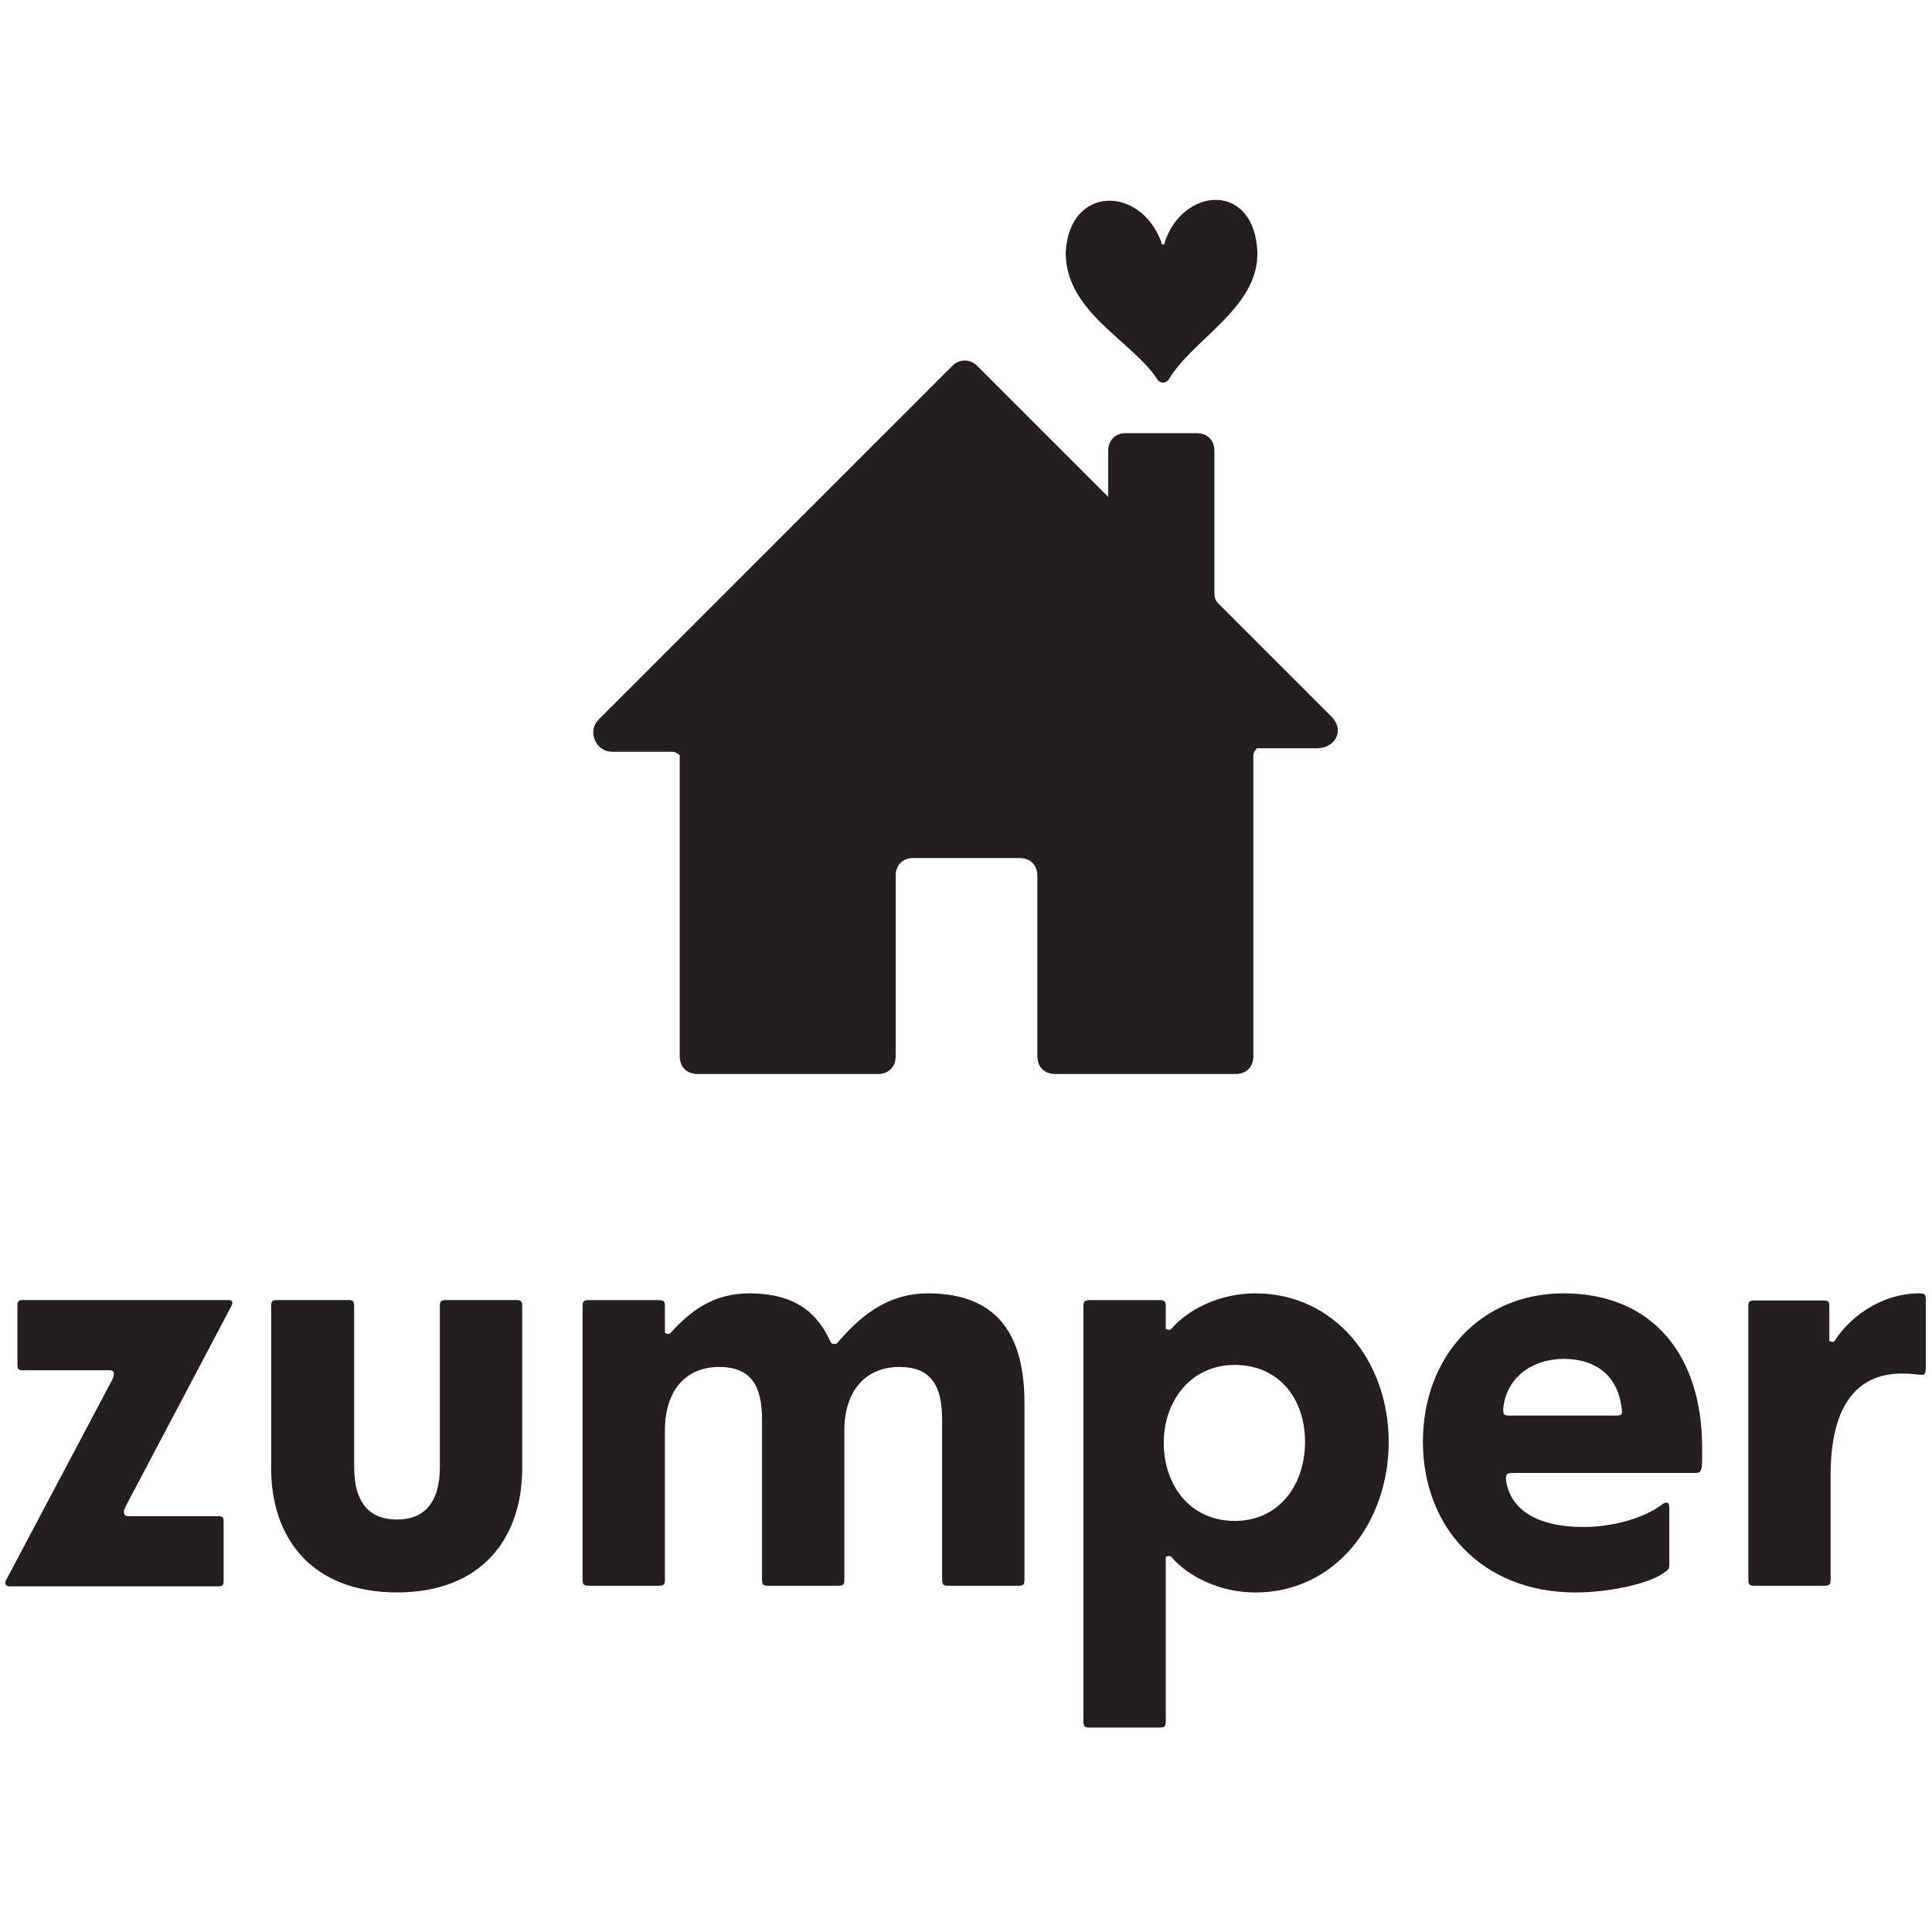
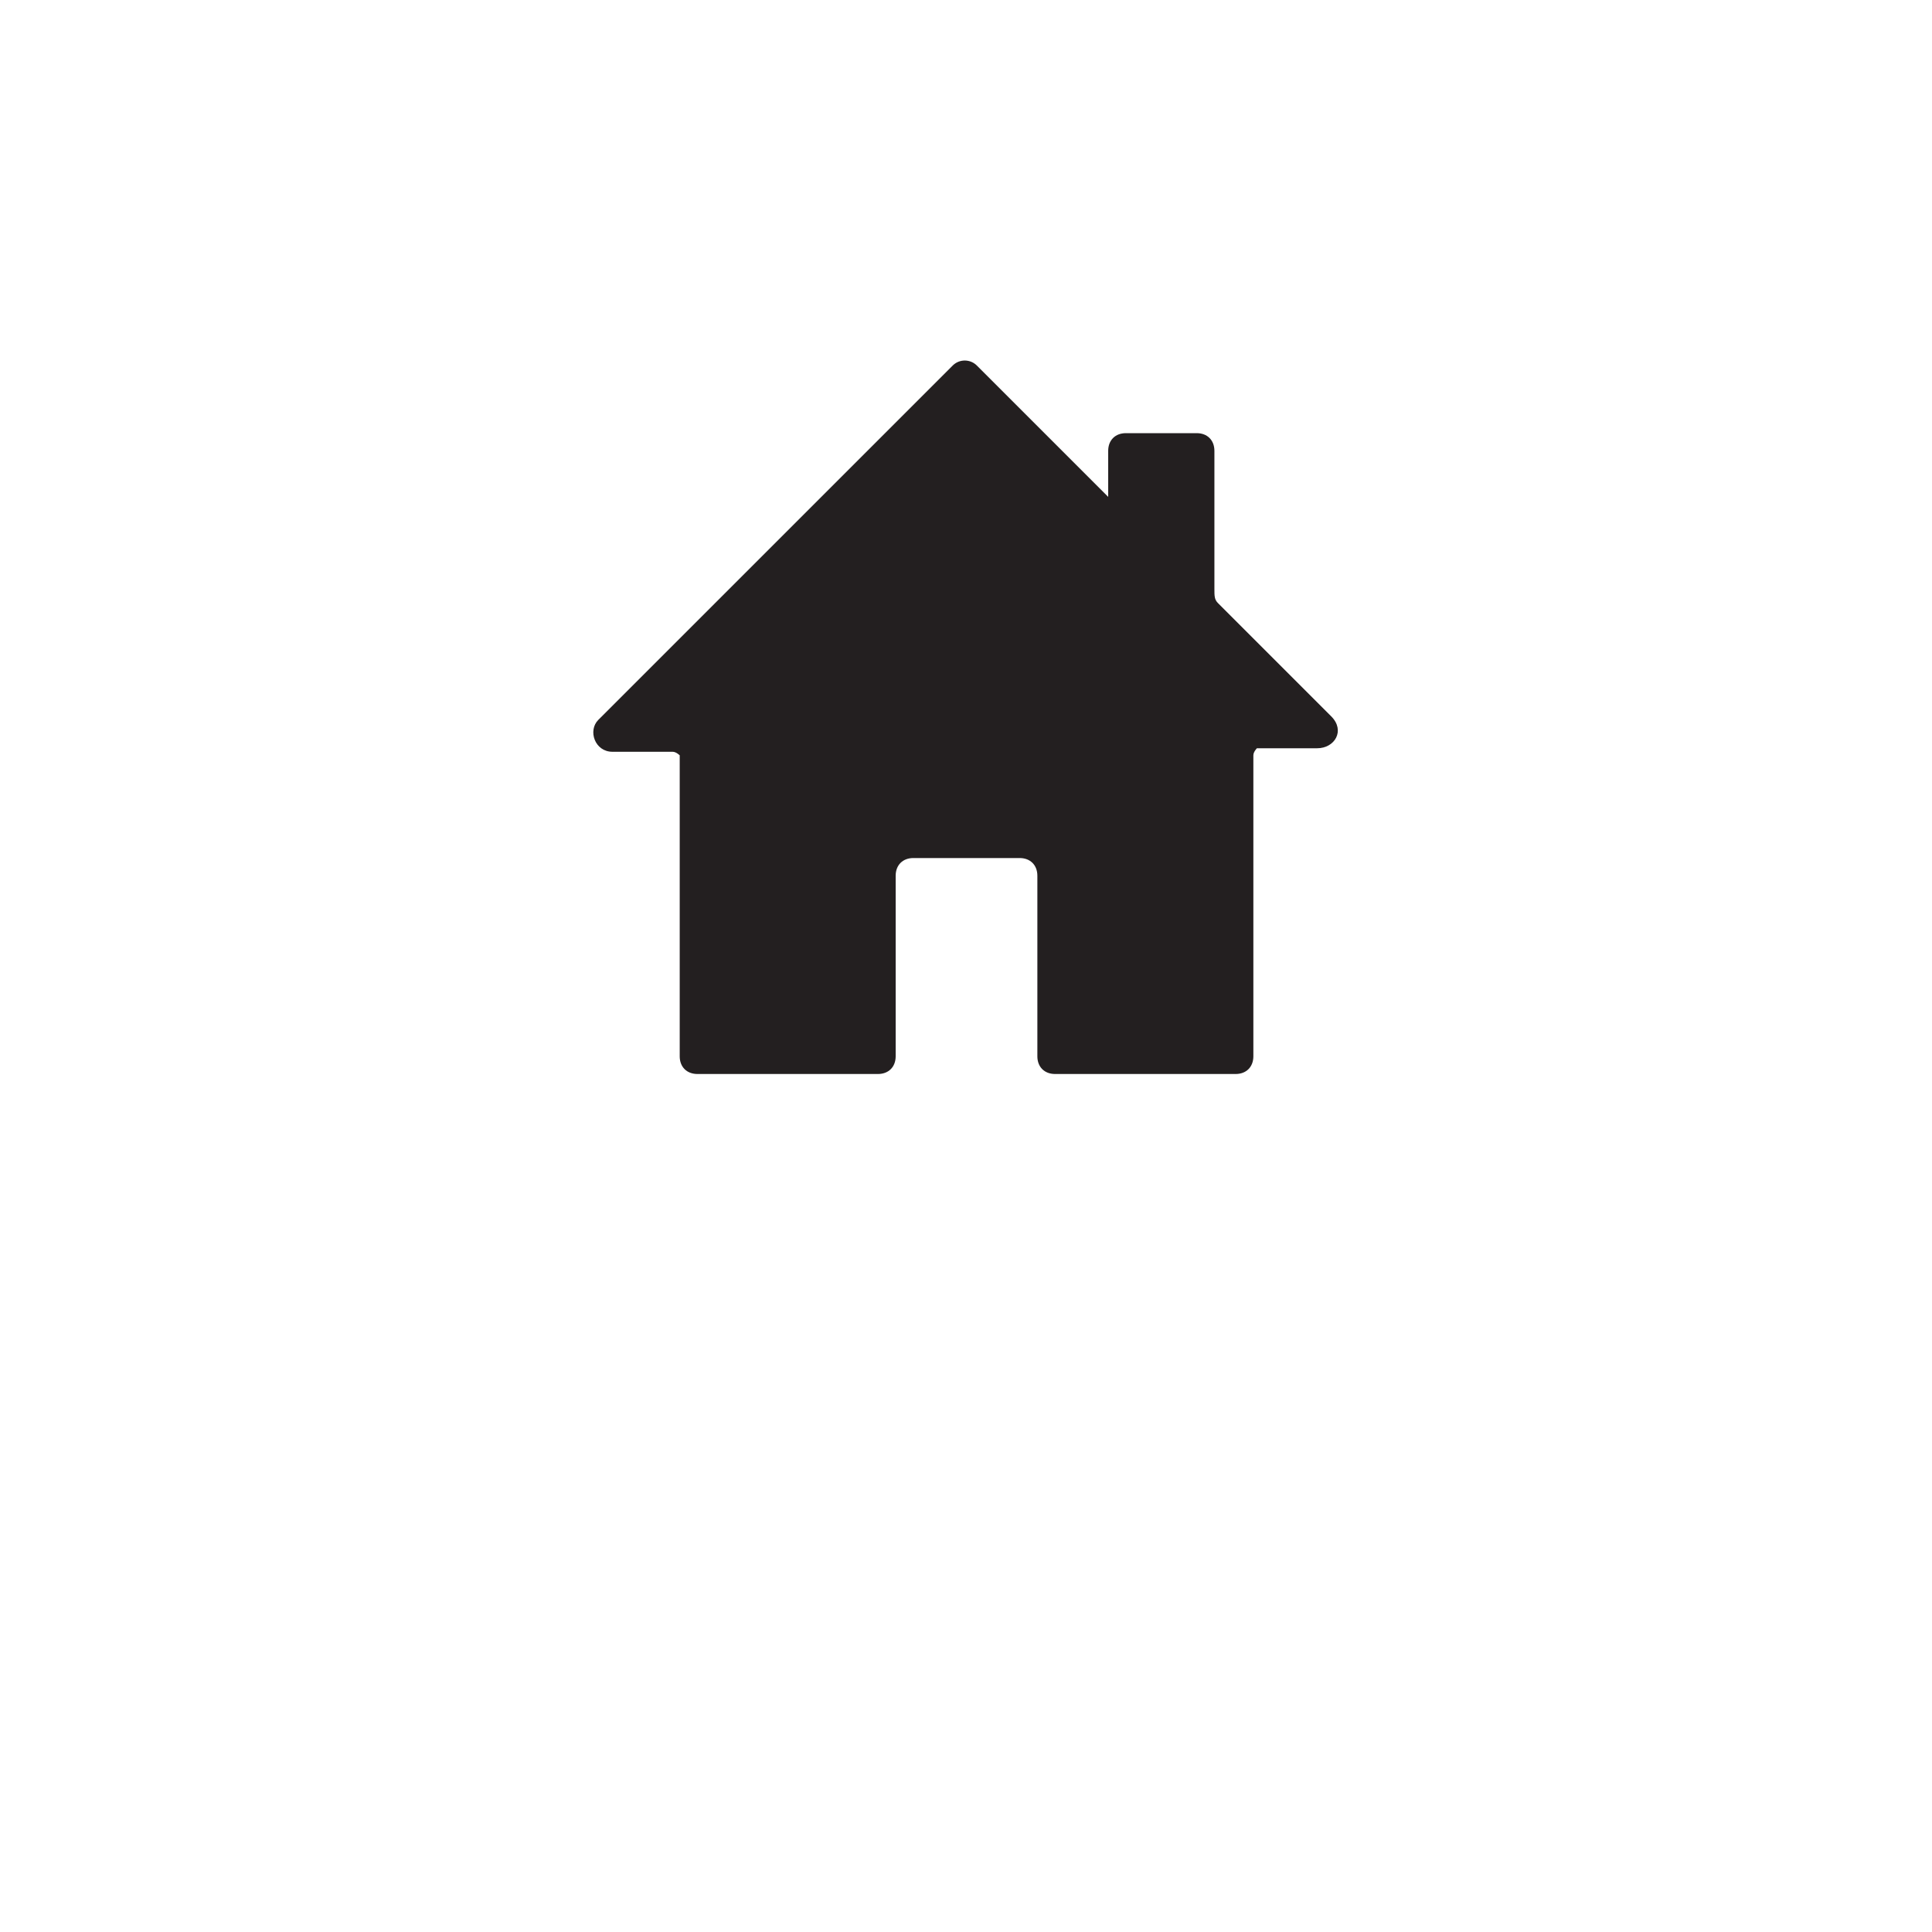
<svg xmlns="http://www.w3.org/2000/svg" id="Layer_1" data-name="Layer 1" viewBox="0 0 500 500">
  <defs>
    <style>
      .cls-1 {
        fill-rule: evenodd;
      }

      .cls-1, .cls-2 {
        fill: #231f20;
        stroke-width: 0px;
      }
    </style>
  </defs>
-   <path class="cls-1" d="m32.58,389.76c-.34.7-.52,1.05-.52,1.57s.34,1.05,1.04,1.05h23.05c1.56,0,1.73.17,1.73,1.74v14.68c0,1.57-.17,1.75-1.73,1.75H2.6c-.87,0-1.21-.35-1.21-.87,0-.35.17-.7.35-1.05l27.21-51.38c.34-.7.52-1.22.52-1.75s-.34-.87-1.04-.87H6.24c-1.56,0-1.73-.17-1.73-1.75v-14.68c0-1.57.17-1.75,1.73-1.75h52.68c.87,0,1.21.17,1.21.7,0,.35-.17.7-.35,1.05l-27.21,51.55Zm37.6-9.79v-41.77c0-1.4.17-1.75,1.73-1.75h18.02c1.56,0,1.73.35,1.73,1.75v41.42c0,9.79,4.33,13.63,11.09,13.63s11.09-4.02,11.09-13.63v-41.42c0-1.4.17-1.75,1.73-1.75h17.85c1.56,0,1.73.35,1.73,1.75v41.77c0,18-10.4,32.15-32.4,32.15s-32.58-13.98-32.58-32.15h0Zm145.74-32.15c.17,0,.52,0,.69-.17,5.37-6.29,12.48-12.93,23.57-12.93,18.71,0,24.95,11.71,24.95,28.31v45.61c0,1.4-.17,1.75-1.73,1.75h-17.85c-1.56,0-1.73-.35-1.73-1.75v-41.24c0-8.91-2.95-13.63-11.09-13.63-8.66,0-14.21,6.11-14.21,16.43v38.44c0,1.4-.17,1.75-1.73,1.75h-17.85c-1.56,0-1.73-.35-1.73-1.75v-41.24c0-8.91-2.95-13.63-11.09-13.63-8.66,0-14.04,6.11-14.04,16.43v38.44c0,1.4-.17,1.75-1.73,1.75h-17.85c-1.56,0-1.73-.35-1.73-1.75v-70.42c0-1.4.17-1.75,1.73-1.75h17.85c1.56,0,1.73.35,1.73,1.75v6.64c0,.17.52.35.69.35s.52,0,.69-.17c5.37-5.94,11.27-10.31,20.45-10.31,12.31,0,17.85,5.42,21.14,12.76.35.35.7.35.87.35h0Zm103.63,5.42c-11.44,0-18.37,9.44-18.37,20.1,0,11.18,6.93,20.27,18.37,20.27s18.19-9.26,18.19-20.45-6.76-19.92-18.2-19.92Zm-17.85-9.44c0,.17.52.35.69.35s.52,0,.69-.17c4.33-5.07,12.48-9.26,21.83-9.26,20.45,0,34.49,17.47,34.49,38.44s-13.86,38.97-34.48,38.97c-9.36,0-17.5-4.19-21.83-9.26-.17-.17-.52-.17-.7-.17s-.69.17-.69.35v42.29c0,1.4-.17,1.75-1.73,1.75h-17.85c-1.56,0-1.73-.35-1.73-1.75v-107.12c0-1.4.17-1.75,1.73-1.75h17.85c1.56,0,1.73.35,1.73,1.75v5.59Zm87.34,20.8c0,1.57.17,1.75,1.73,1.75h27.21c1.73,0,1.91-.17,1.73-1.75-.87-7.86-5.89-12.93-15.25-12.93-8.49.17-14.73,5.24-15.42,12.93Zm20.8,30.58c7.45,0,15.77-2.27,20.45-5.94.17-.17.52-.35,1.04-.35s.69.52.69,1.75v14.5c0,.87-.52,1.4-1.73,2.1-3.99,2.8-14.39,4.89-22.53,4.89-24.26,0-39.51-16.95-39.51-38.97s14.9-38.44,36.39-38.44c23.22,0,35.87,16.25,35.87,39.84v2.62c0,3.32-.17,4.02-1.73,4.02h-47.14c-1.56,0-1.91.17-1.91,1.58.87,7.69,7.8,12.4,20.1,12.4Z" />
-   <path class="cls-2" d="m472.1,410.38c1.5,0,1.66-.34,1.66-1.68v-26.95c0-16.57,5.82-26.28,18.47-26.28,2.66,0,4.49.34,5.16.34.83,0,1-.5,1-1.84v-17.58c0-1.34-.17-1.67-1.67-1.67-10.31,0-18.47,6.7-21.96,12.39-.17.17-.5.17-.67.17s-.66-.17-.66-.34v-8.71c0-1.34-.16-1.67-1.66-1.67h-17.64c-1.5,0-1.66.34-1.66,1.68v70.47c0,1.34.16,1.68,1.66,1.68h17.97,0Z" />
  <path class="cls-2" d="m263.89,222.06c2.75,0,4.58,1.83,4.58,4.58v46.73c0,2.75,1.83,4.58,4.58,4.58h46.74c2.75,0,4.58-1.83,4.58-4.58v-77.89c0-.92.92-1.83.92-1.83h15.58c4.58,0,7.33-4.58,3.66-8.25l-29.32-29.32c-.92-.92-.92-1.83-.92-3.67v-35.73c0-2.75-1.83-4.58-4.58-4.58h-18.33c-2.75,0-4.58,1.83-4.58,4.58v11.91l-33.91-33.91c-1.69-1.77-4.49-1.84-6.26-.15-.05.05-.1.1-.15.15l-91.64,91.63c-2.75,2.75-.92,8.25,3.67,8.25h15.57c.92,0,1.83.92,1.83.92v77.89c0,2.75,1.83,4.58,4.58,4.58h46.73c2.75,0,4.58-1.83,4.58-4.58v-46.73c0-2.75,1.83-4.58,4.58-4.58h27.5Z" />
-   <path class="cls-2" d="m325.28,63.53c-1.83-16.49-19.24-14.66-23.82-.92,0,.92-.92.92-.92,0-5.5-14.66-23.83-14.66-24.74,2.75,0,15.58,17.41,22.91,23.83,32.99.92.92,1.83.92,2.75,0,6.41-11,24.74-19.25,22.91-34.82Z" />
</svg>